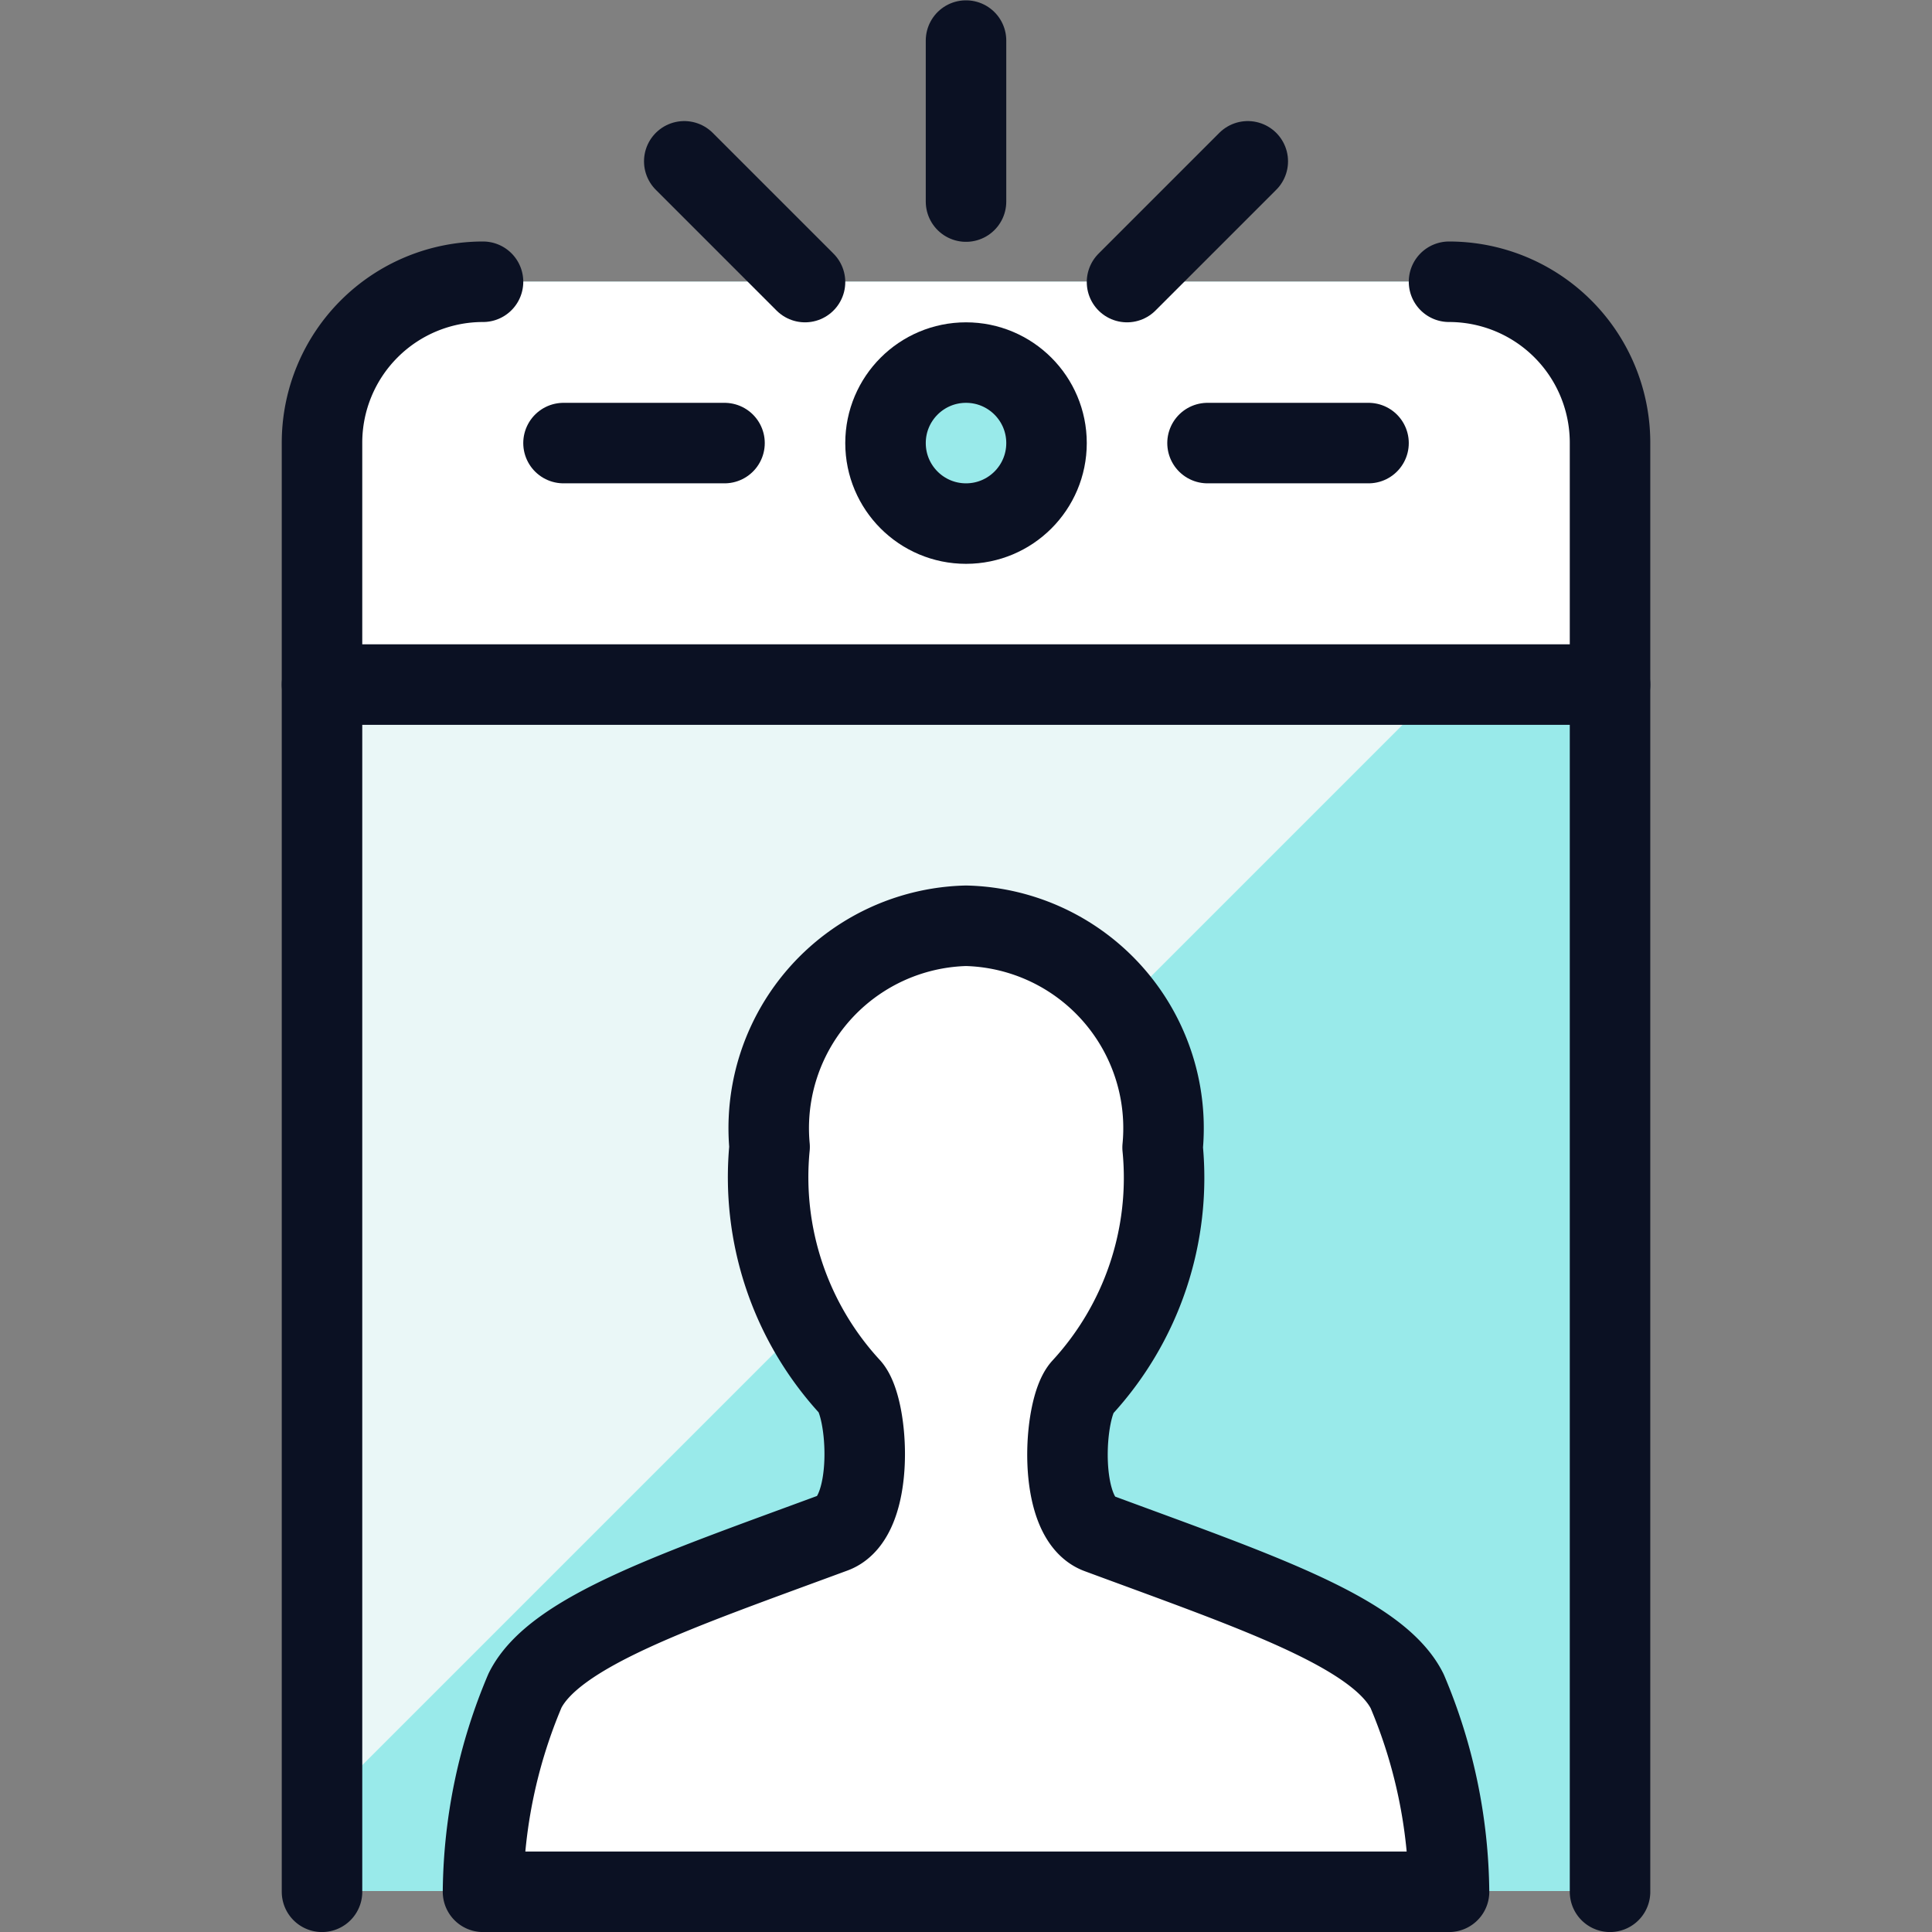
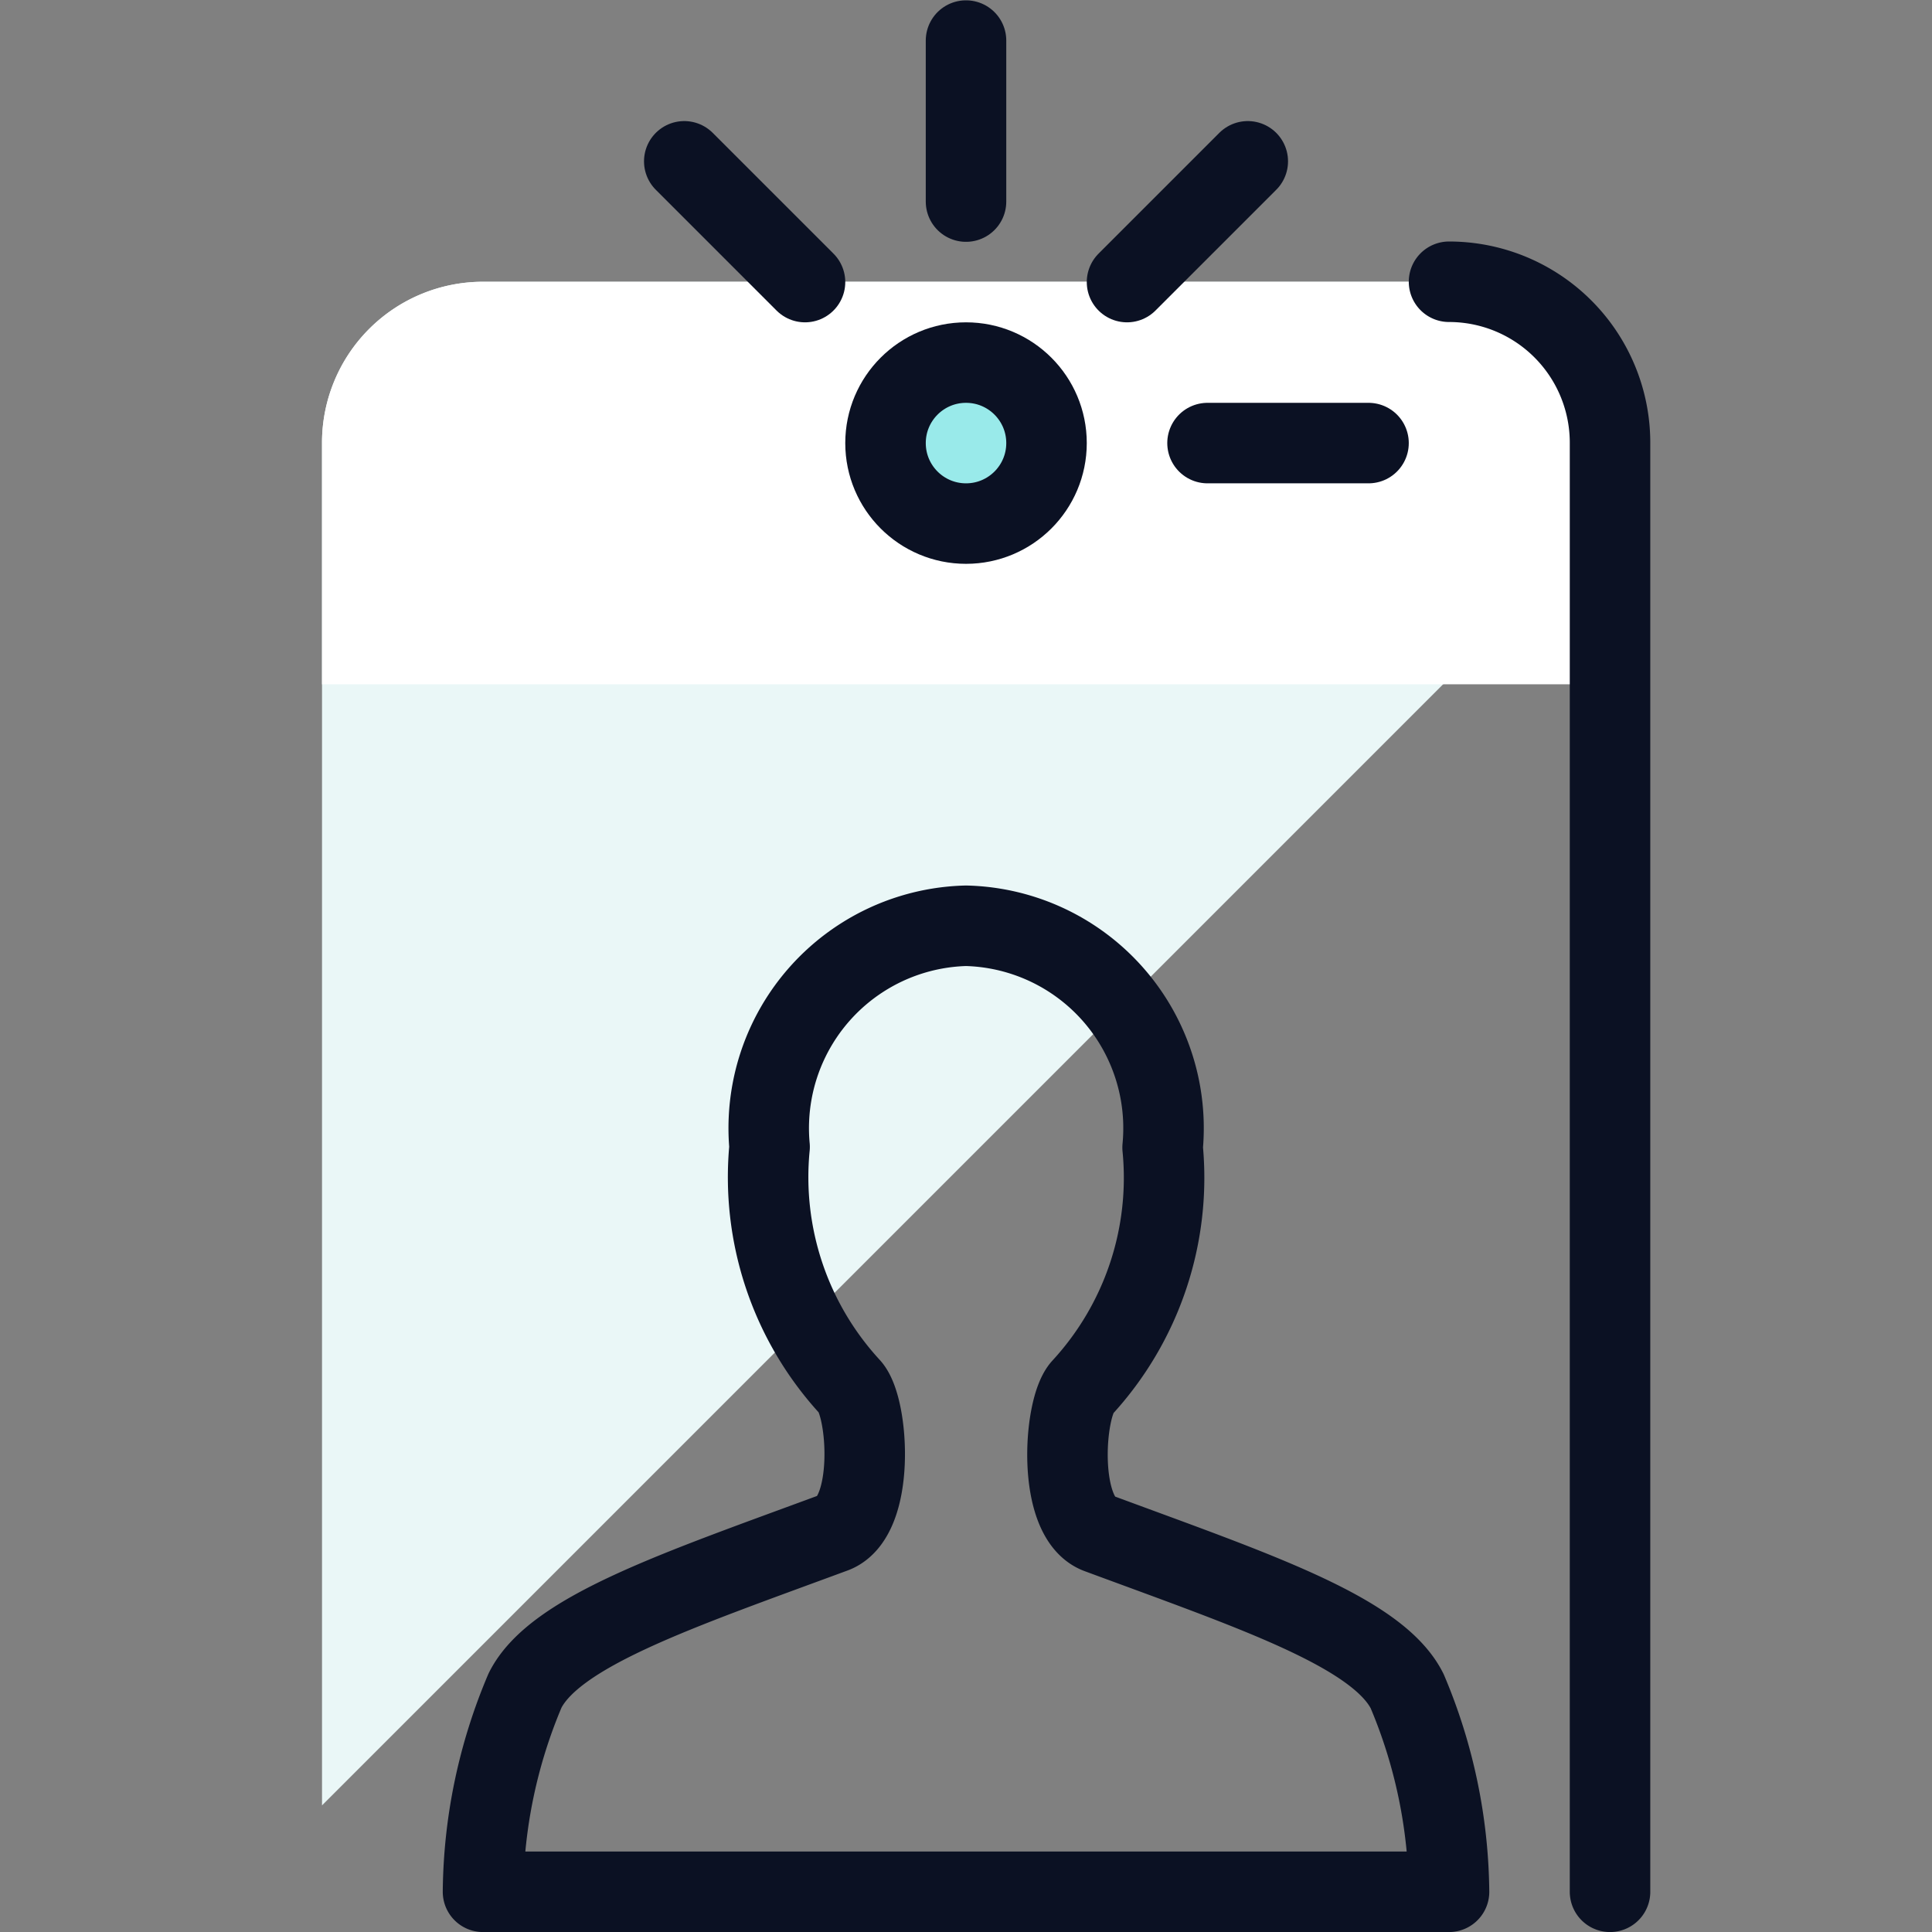
<svg xmlns="http://www.w3.org/2000/svg" viewBox="0 0 400 400">
  <rect x="0" y="0" width="400" height="400" fill="#808080" stroke="none" />
  <g transform="matrix(16.667,0,0,16.667,0,0)">
    <defs>
      <style>.a{fill:#99EAEA;}.b{fill:#EAF7F7;}.c{fill:#ffffff;}.d{fill:#99EAEA;}.e{fill:none;stroke:#0B1123;stroke-linecap:round;stroke-linejoin:round;}</style>
    </defs>
-     <path class="a" d="M6,3.5H18a2,2,0,0,1,2,2V23.491a0,0,0,0,1,0,0H4a0,0,0,0,1,0,0V5.5A2,2,0,0,1,6,3.5Z" />
    <path class="b" d="M20,6.427V5.5a2,2,0,0,0-2-2H6a2,2,0,0,0-2,2V22.427Z" />
    <path class="c" d="M18,3.5H6a2,2,0,0,0-2,2v3H20v-3A2,2,0,0,0,18,3.5Z" />
    <circle class="d" cx="12" cy="5.5" r="1" />
-     <path class="c" d="M6,23.5A6.543,6.543,0,0,1,6.522,21c.368-.736,1.9-1.246,3.833-1.96.522-.193.436-1.555.205-1.809a3.849,3.849,0,0,1-1-2.984A2.515,2.515,0,0,1,12,11.5a2.515,2.515,0,0,1,2.442,2.755,3.849,3.849,0,0,1-1,2.984c-.231.254-.317,1.616.205,1.809,1.929.714,3.465,1.224,3.833,1.96A6.543,6.543,0,0,1,18,23.5Z" />
-     <path class="e" d="M4,23.5V5.5a2,2,0,0,1,2-2" />
    <path class="e" d="M18,3.5a2,2,0,0,1,2,2V23.5" />
-     <line class="e" x1="20" y1="8.504" x2="4" y2="8.504" />
    <circle class="e" cx="12" cy="5.504" r="1" />
    <line class="e" x1="12" y1="2.504" x2="12" y2="0.504" />
    <line class="e" x1="10" y1="3.504" x2="8.5" y2="2.004" />
    <line class="e" x1="14" y1="3.504" x2="15.5" y2="2.004" />
    <line class="e" x1="15" y1="5.504" x2="17" y2="5.504" />
-     <line class="e" x1="7" y1="5.504" x2="9" y2="5.504" />
    <path class="e" d="M6,23.5A6.543,6.543,0,0,1,6.522,21c.368-.736,1.9-1.246,3.833-1.96.522-.193.436-1.555.205-1.809a3.849,3.849,0,0,1-1-2.984A2.515,2.515,0,0,1,12,11.5a2.515,2.515,0,0,1,2.442,2.755,3.849,3.849,0,0,1-1,2.984c-.231.254-.317,1.616.205,1.809,1.929.714,3.465,1.224,3.833,1.96A6.543,6.543,0,0,1,18,23.5Z" />
  </g>
</svg>